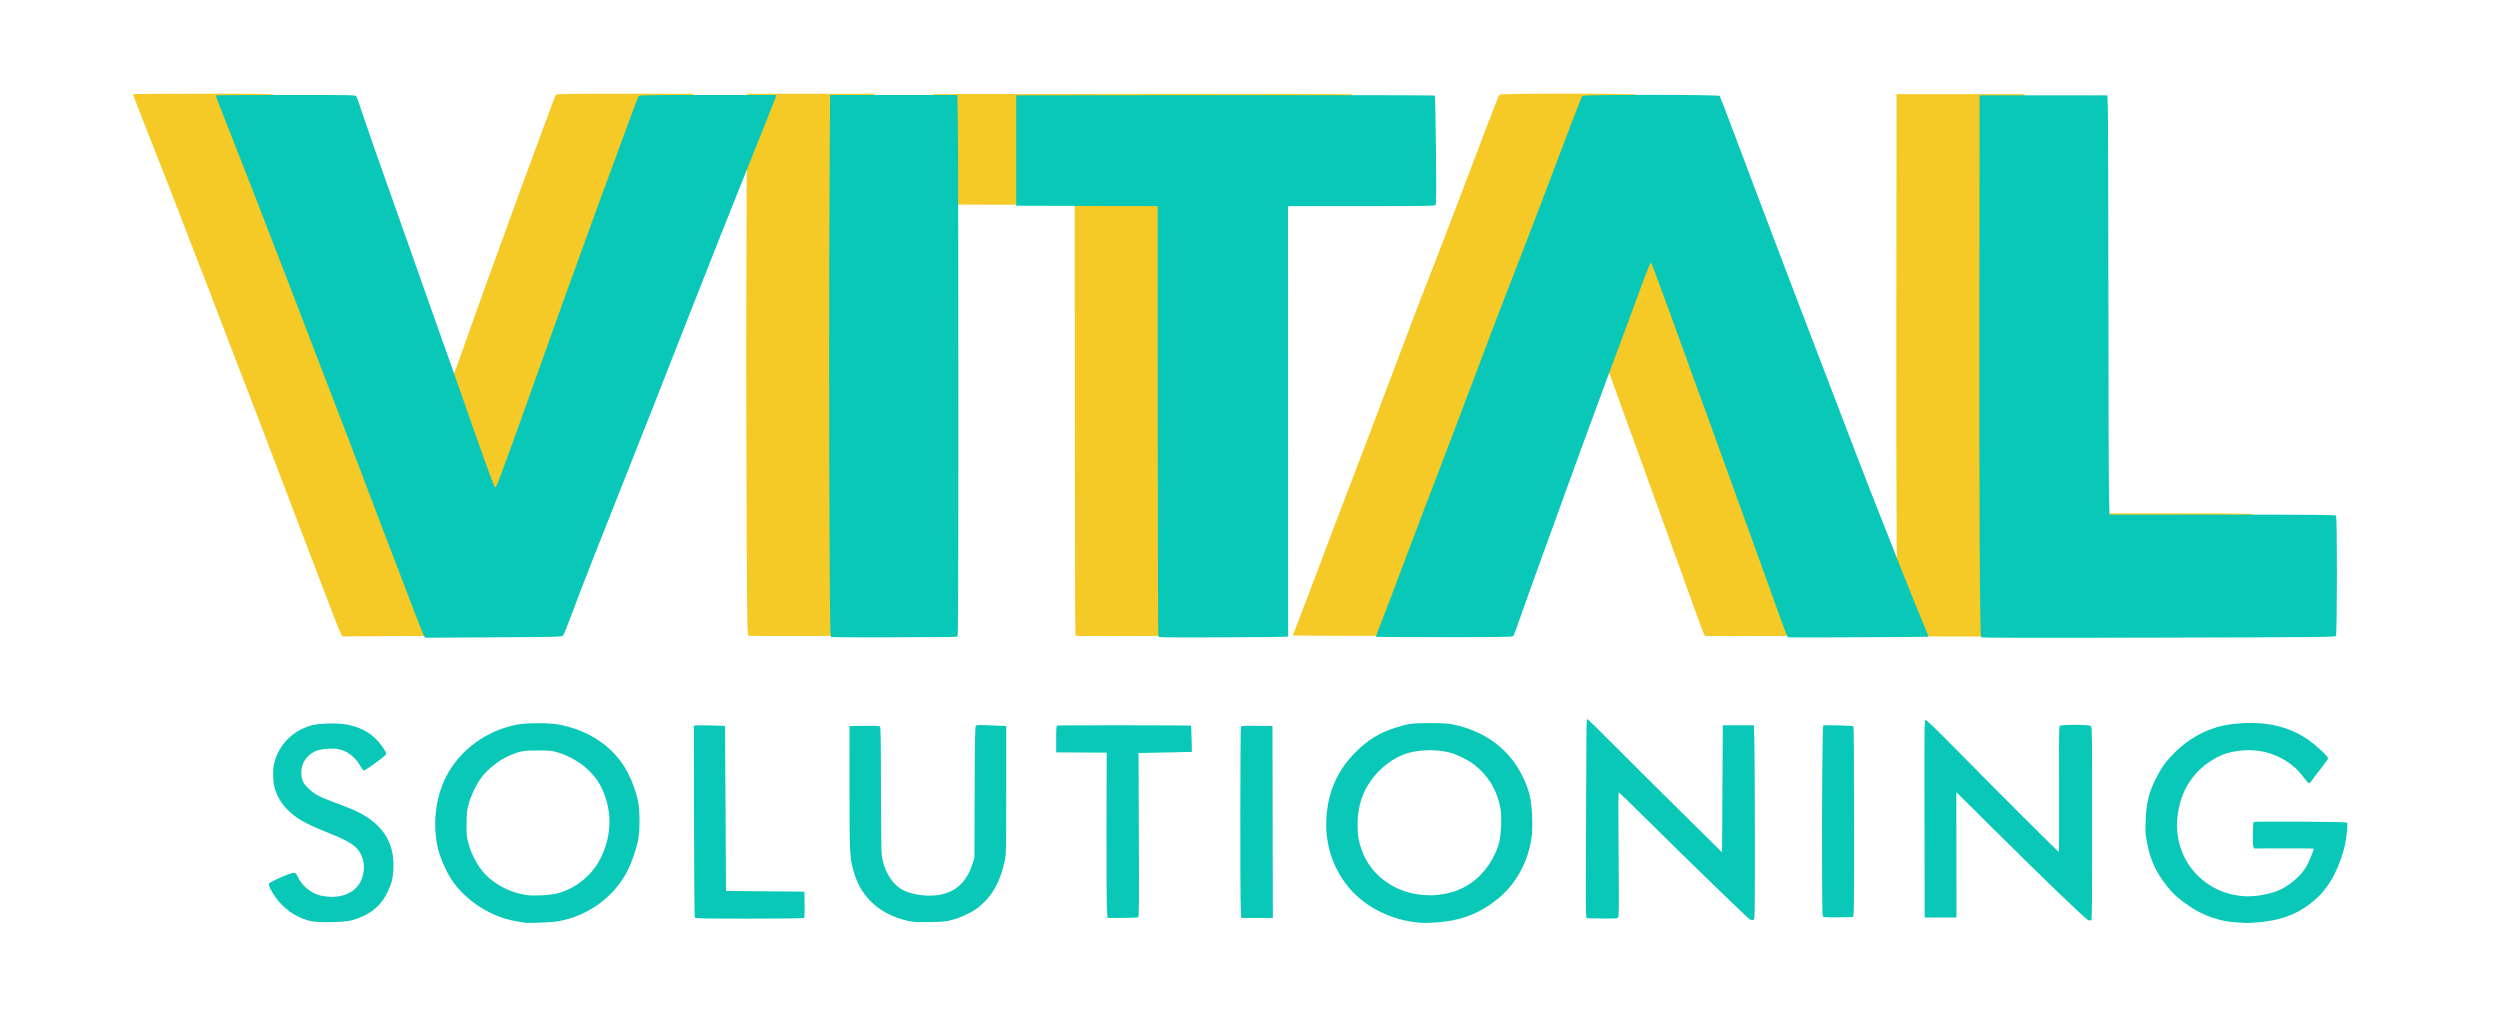
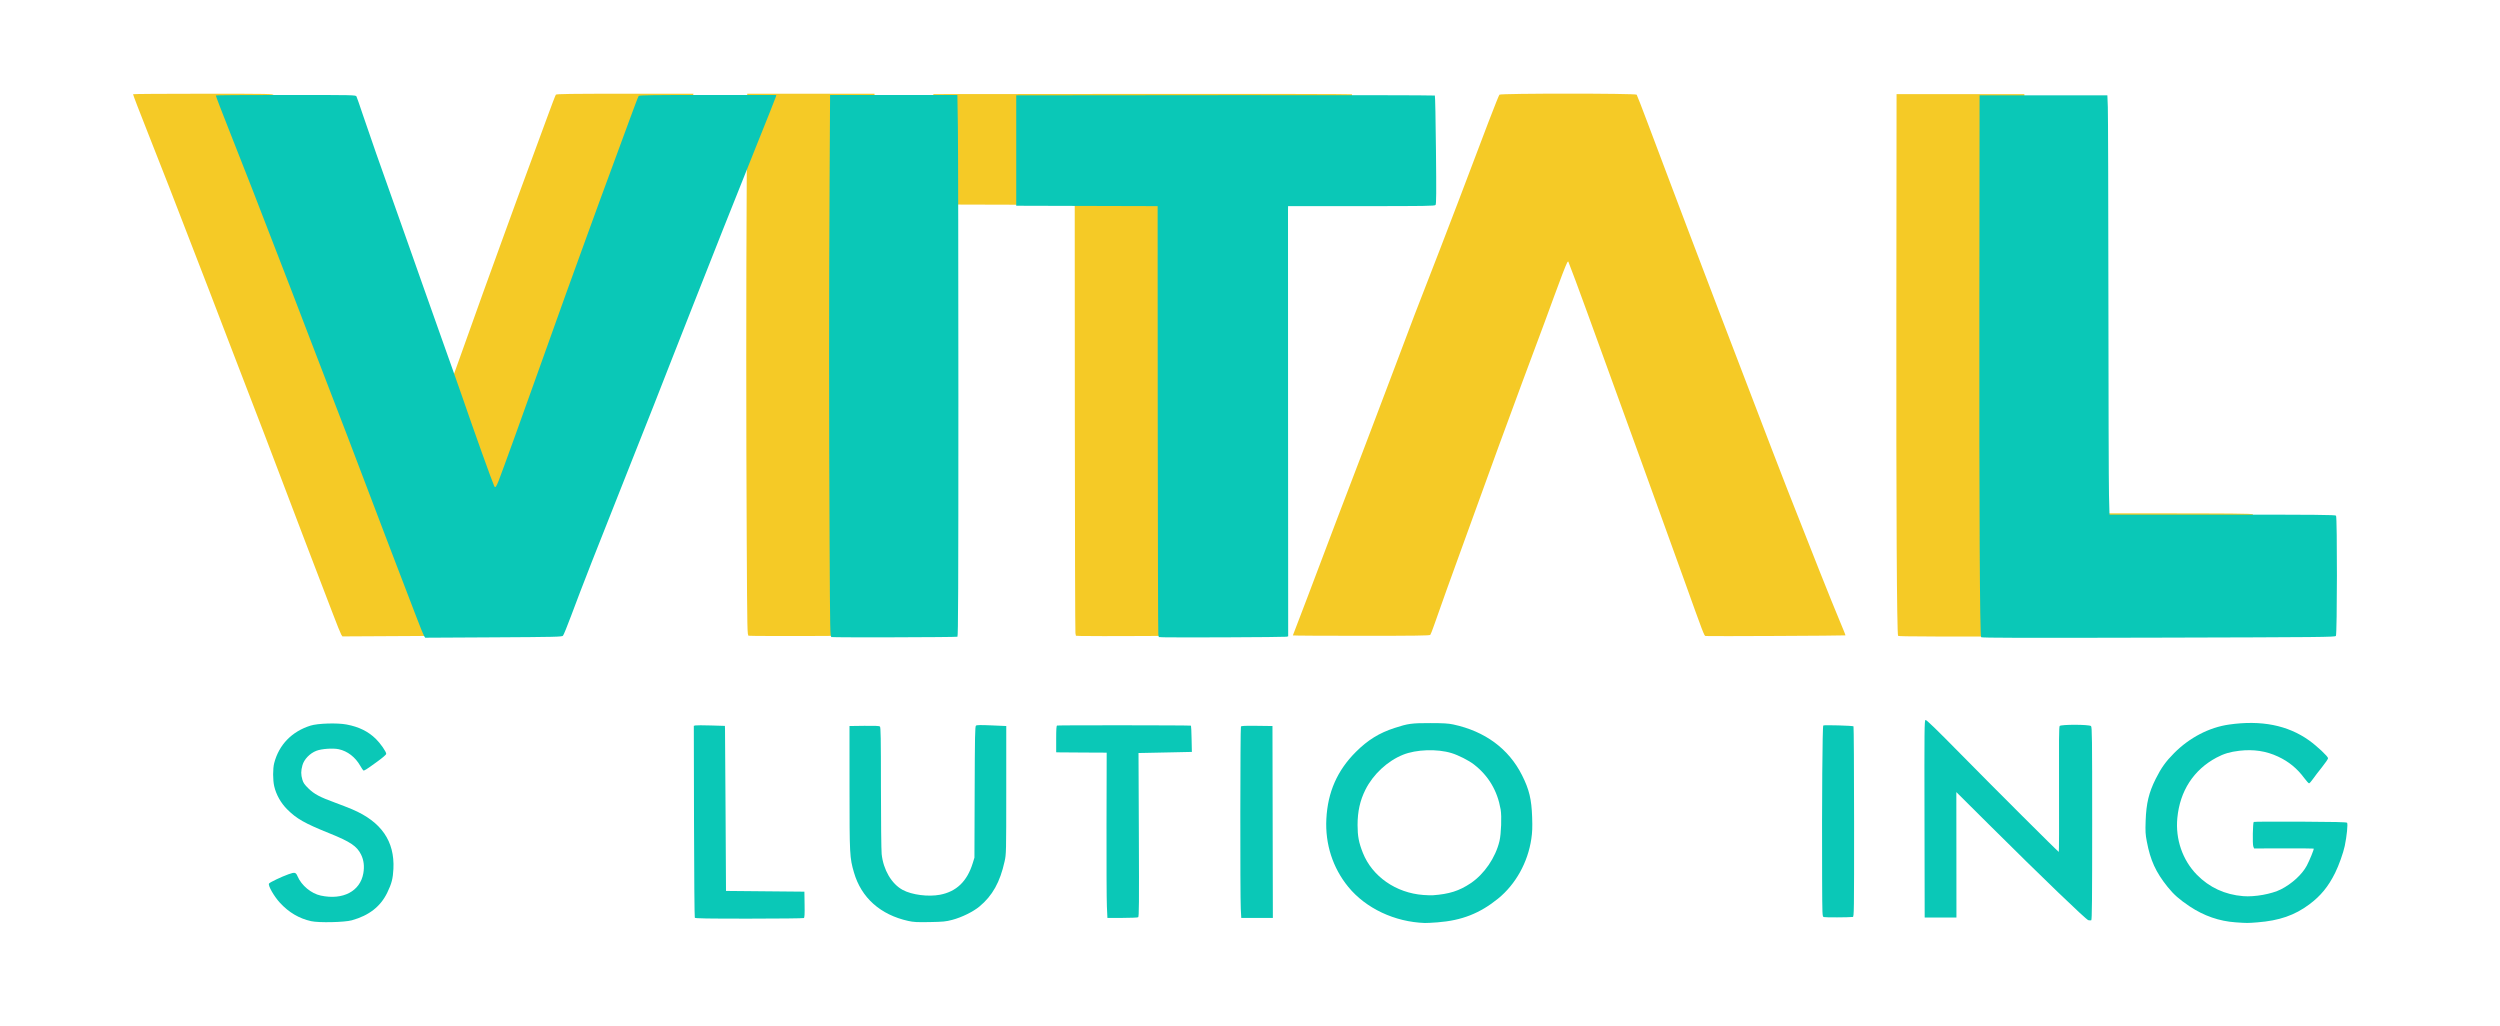
<svg xmlns="http://www.w3.org/2000/svg" width="100%" height="100%" viewBox="0 0 1755 720" version="1.1" xml:space="preserve" style="fill-rule:evenodd;clip-rule:evenodd;stroke-linejoin:round;stroke-miterlimit:2;">
  <g transform="matrix(1.778,0,0,1.778,427.383,28.73)">
    <g transform="matrix(0.563,0,0,0.563,-401.78,-191.441)">
      <path d="M1866.58,756.371C1865.96,757.21 1857.67,757.291 1742.06,757.588C1645.85,757.835 1618.12,757.763 1617.81,757.268C1616.92,755.821 1616.44,667.069 1616.58,526.59L1616.73,377.335L1706.34,377.335L1706.66,385.553C1706.84,390.073 1707.02,450.101 1707.06,518.948C1707.1,587.796 1707.29,650.248 1707.48,657.732L1707.83,671.338L1786.95,671.338C1853.16,671.338 1866.16,671.456 1866.67,672.062C1867.57,673.153 1867.48,755.129 1866.58,756.371Z" style="fill:rgb(245,202,38);" />
    </g>
    <g transform="matrix(0.563,0,0,0.563,-401.78,-191.441)">
      <path d="M1580.88,756.914C1580.6,757.167 1483.86,757.619 1482.77,757.373C1481.8,757.152 1481.32,755.905 1467.45,717.201C1458.95,693.49 1416.17,575.357 1407.25,550.98C1405.07,545.002 1401.94,536.412 1400.32,531.892C1395.61,518.822 1386.78,495.066 1386.53,494.793C1386.4,494.655 1386.07,494.894 1385.8,495.323C1385.06,496.479 1380.39,508.572 1376.48,519.432C1373.06,528.942 1369.95,537.331 1354.36,579.081C1346.84,599.206 1327.92,650.938 1322.46,666.301C1321.22,669.8 1316.93,681.611 1312.94,692.547C1305.48,712.958 1296.14,739.003 1292.4,749.81C1291.24,753.163 1290.05,756.205 1289.74,756.57C1289.31,757.091 1278.96,757.233 1241.28,757.233C1214.92,757.233 1193.36,757.106 1193.36,756.951C1193.36,756.797 1193.93,755.306 1194.63,753.638C1195.33,751.97 1199.37,741.419 1203.59,730.192C1213.91,702.806 1221.33,683.191 1224.65,674.519C1226.16,670.583 1228.3,664.976 1229.41,662.059C1230.52,659.143 1233.62,651.031 1236.3,644.032C1238.99,637.033 1242.09,628.921 1243.19,626.005C1244.3,623.089 1246.93,616.169 1249.03,610.629C1259.27,583.709 1261.55,577.684 1264.39,570.067C1274.38,543.259 1281.98,523.415 1296.38,486.559C1300.03,477.227 1305.8,462.196 1309.2,453.156C1328.24,402.629 1337.44,378.706 1338.23,377.733C1339.01,376.762 1433.7,376.762 1434.47,377.733C1434.75,378.097 1438.39,387.462 1442.54,398.544C1446.7,409.625 1453.67,428.116 1458.03,439.635C1462.39,451.154 1468.48,467.259 1471.57,475.424C1479.75,497.052 1484.21,508.77 1491.86,528.711C1495.61,538.48 1503.37,558.761 1509.11,573.779C1526.62,619.6 1535.59,642.969 1540.27,654.901C1550.5,680.981 1552.91,687.097 1562.75,711.899C1568.42,726.189 1574.87,742.121 1577.07,747.305C1579.28,752.489 1581,756.813 1580.88,756.914Z" style="fill:rgb(245,202,38);" />
    </g>
    <g transform="matrix(0.563,0,0,0.563,-401.78,-191.441)">
      <path d="M1130.7,756.954C1129.41,757.259 1050.97,757.612 1044.78,757.34L1041.22,757.184L1040.88,755.362C1040.69,754.359 1040.51,686.371 1040.46,604.278L1040.39,455.016L941.24,454.745L941.24,377.335L1087.82,377.202C1168.43,377.128 1234.57,377.247 1234.78,377.467C1235,377.686 1235.35,394.857 1235.55,415.625C1235.86,445.867 1235.8,453.546 1235.26,454.197C1234.66,454.919 1228.74,455.011 1183.22,455.011L1131.85,455.011L1131.81,457.53C1131.79,458.915 1131.8,526.786 1131.85,608.355L1131.93,756.663L1130.7,756.954Z" style="fill:rgb(245,202,38);" />
    </g>
    <g transform="matrix(0.563,0,0,0.563,-401.78,-191.441)">
      <path d="M900.015,756.95C898.827,757.337 812.75,757.552 811.72,757.171C810.747,756.811 810.708,754.865 810.365,691.137C809.916,607.502 809.916,514.659 810.365,437.601L810.717,377.069L899.975,377.069L900.327,399.425C900.52,411.721 900.678,497.145 900.678,589.258C900.678,722.771 900.544,756.778 900.015,756.95Z" style="fill:rgb(245,202,38);" />
    </g>
    <g transform="matrix(0.563,0,0,0.563,-401.78,-191.441)">
      <path d="M623.418,756.245C622.659,757.034 618.165,757.139 574.702,757.377L526.823,757.64L526.014,756.406C525.57,755.727 522.869,749.015 520.012,741.488C514.001,725.651 507.584,708.898 504.617,701.294C503.479,698.378 500.881,691.578 498.844,686.183C496.806,680.788 490.686,664.683 485.243,650.394C479.801,636.104 473.72,620.118 471.731,614.869C469.742,609.62 464.139,595.066 459.279,582.526C454.42,569.987 448.413,554.359 445.931,547.797C443.45,541.236 437.828,526.562 433.439,515.189C405.163,441.92 401.903,433.535 390.454,404.64C384.267,389.026 380.009,377.924 380.009,377.408C380.009,377.222 402.071,377.069 429.035,377.069C477.134,377.069 478.072,377.089 478.616,378.105C478.921,378.675 480.959,384.521 483.145,391.096C486.977,402.621 495.581,427.164 507.876,461.638C511.1,470.678 514.685,480.818 515.844,484.172C517.003,487.525 521.419,500.052 525.658,512.008C529.897,523.964 535.246,539.056 537.545,545.544C539.844,552.033 543.655,562.769 546.016,569.404C548.376,576.038 551.454,584.806 552.856,588.889C560.703,611.752 574.159,649.316 575.24,651.378C575.967,652.765 576.595,651.968 578.398,647.37C580.871,641.066 596.227,598.582 607.394,567.15C615.934,543.112 621.556,527.395 625.506,516.515C631.649,499.596 638.69,480.173 639.923,476.749C644.113,465.104 654.519,436.691 659.437,423.463C662.691,414.714 667.742,400.995 670.662,392.975C673.582,384.956 676.216,378.096 676.515,377.732C676.942,377.21 687.298,377.069 725.039,377.069L773.021,377.069L772.727,378.262C772.565,378.918 766.33,394.606 758.87,413.123C751.409,431.641 740.982,457.767 735.697,471.182C730.413,484.596 720.896,508.694 714.549,524.733C708.202,540.772 700.696,559.86 697.869,567.15C691.405,583.816 684.49,601.352 671.105,635.017C646.199,697.658 636.791,721.696 629.189,742.12C626.475,749.411 623.878,755.767 623.418,756.245Z" style="fill:rgb(245,202,38);" />
    </g>
    <g transform="matrix(1,0,0,1,-276.263,12.204)">
      <g transform="matrix(1.243,0,0,1.243,-167.073,-694.69)">
        <g transform="matrix(0.443,0,0,0.443,79.803,386.48)">
          <path d="M440.719,997.532C435.53,998.987 417.06,999.385 411.557,998.161C402.926,996.24 395.559,991.904 389.198,985C384.874,980.308 380.458,972.544 381.335,971.175C381.888,970.311 390.389,966.26 395.336,964.503C399.825,962.908 400.549,963.074 401.797,965.985C404.619,972.568 411.562,978.334 418.45,979.814C434.318,983.225 446.717,976.721 448.966,963.805C449.832,958.836 449.295,954.405 447.347,950.429C444.391,944.397 439.702,941.233 424.841,935.241C406.8,927.967 401.13,924.75 394.306,917.913C389.801,913.399 386.482,907.481 385.072,901.449C384.034,897.009 384.024,888.757 385.052,884.812C388.473,871.676 397.628,862.213 411.027,857.96C416.259,856.3 430.13,855.864 436.941,857.145C445.769,858.807 452.45,862.092 457.953,867.476C461.243,870.696 465.373,876.643 465.373,878.162C465.373,878.752 462.963,880.847 458.878,883.808C450.856,889.624 449.564,890.437 448.954,890.061C448.689,889.897 447.694,888.395 446.744,886.725C443.224,880.539 437.608,876.212 431.359,874.872C427.163,873.972 419.044,874.542 415.272,876.002C410.609,877.807 406.489,882.09 405.295,886.373C404.174,890.395 404.163,893.04 405.252,896.707C405.943,899.033 406.781,900.239 409.649,903.033C413.776,907.055 417.75,909.175 428.592,913.137C432.637,914.615 438.213,916.789 440.984,917.968C461.85,926.846 471.508,940.805 470.533,960.678C470.193,967.612 469.255,971.233 466.134,977.673C461.284,987.678 453.128,994.051 440.719,997.532Z" style="fill:rgb(10,200,183);" />
        </g>
        <g transform="matrix(0.443,0,0,0.443,79.803,386.48)">
-           <path d="M588.648,998.239C584.067,999.037 567.272,999.728 564.523,999.231C563.794,999.1 560.931,998.607 558.16,998.136C540.366,995.113 522.201,983.38 512.303,968.517C508.555,962.887 504.118,952.841 502.587,946.517C498.453,929.431 500.533,910.117 508.153,894.862C517.798,875.55 537.602,861.064 559.751,857.12C566.539,855.911 582.015,855.899 588.647,857.097C611.277,861.184 629.347,873.748 638.708,891.906C641.846,897.992 644.755,906.181 646.009,912.456C647.316,918.998 647.313,933.942 646.003,940.155C644.63,946.665 641.329,956.241 638.581,961.684C629.003,980.659 610.091,994.504 588.648,998.239ZM566.114,979.431C571.28,980.177 582.35,979.619 587.588,978.348C600.82,975.137 612.951,965.389 619.067,953.053C626.409,938.244 627.43,923.013 622.082,908.051C619.781,901.613 616.986,896.891 612.726,892.245C606.47,885.422 597.924,880.107 588.615,877.248C584.217,875.897 583.189,875.791 574.332,875.763C563.904,875.731 561.61,876.123 554.223,879.199C546.889,882.252 538.551,888.684 533.771,894.977C530.052,899.873 526.089,908.131 524.425,914.452C523.213,919.057 523.024,920.875 522.967,928.49C522.907,936.539 523.019,937.663 524.373,942.541C527.175,952.64 532.848,961.99 539.558,967.568C547.359,974.053 556.188,977.997 566.114,979.431Z" style="fill:rgb(10,200,183);" />
-         </g>
+           </g>
        <g transform="matrix(0.443,0,0,0.443,79.803,386.48)">
          <path d="M764.824,995.912C764.453,996.148 746.805,996.344 725.607,996.348C695.348,996.355 686.973,996.214 686.636,995.694C686.4,995.329 686.144,964.221 686.067,926.565L685.927,858.099L687.022,857.812C687.624,857.656 692.638,857.664 698.164,857.831L708.211,858.134L708.287,860.041C708.329,861.09 708.508,887.717 708.685,919.211L709.006,976.474L765.209,977.005L765.354,986.244C765.465,993.281 765.339,995.585 764.824,995.912Z" style="fill:rgb(10,200,183);" />
        </g>
        <g transform="matrix(0.443,0,0,0.443,79.803,386.48)">
          <path d="M871.239,997.217C866.545,998.45 864.726,998.628 855.08,998.802C845.878,998.968 843.519,998.845 839.704,997.999C819.676,993.556 806.004,981.356 800.755,963.244C797.674,952.612 797.579,950.792 797.565,902.51L797.552,858.237L808.088,858.093C815.411,857.993 818.847,858.134 819.355,858.556C819.965,859.062 820.087,866.283 820.095,902.177C820.1,925.835 820.333,947.358 820.611,950.005C821.808,961.362 827.743,971.47 835.743,975.774C842.299,979.302 854.018,980.811 862.425,979.211C874.273,976.956 881.919,969.569 885.942,956.494L887.136,952.615L887.296,905.61C887.433,865.251 887.565,858.514 888.227,857.964C888.815,857.477 891.502,857.433 899.478,857.78L909.957,858.237L909.948,904.1C909.939,949.394 909.924,950.03 908.771,955.266C905.487,970.175 900.072,979.892 890.728,987.647C886.17,991.429 878.001,995.441 871.239,997.217Z" style="fill:rgb(10,200,183);" />
        </g>
        <g transform="matrix(0.443,0,0,0.443,79.803,386.48)">
          <path d="M1004.54,995.346C1004.13,995.602 999.007,995.815 993.144,995.819L982.484,995.827L982.105,987.541C981.896,982.983 981.779,956.32 981.843,928.29L981.961,877.325L965.577,877.248C956.566,877.206 948.417,877.146 947.47,877.116L945.746,877.06L945.746,867.573C945.746,860.442 945.911,858.036 946.409,857.888C947.421,857.586 1042.12,857.669 1042.4,857.972C1042.54,858.118 1042.74,862.413 1042.84,867.516L1043.04,876.795L1027.93,877.119C1019.62,877.298 1011.01,877.477 1008.8,877.517L1004.78,877.59L1005.03,936.235C1005.24,985.835 1005.16,994.952 1004.54,995.346Z" style="fill:rgb(10,200,183);" />
        </g>
        <g transform="matrix(0.443,0,0,0.443,79.803,386.48)">
          <path d="M1100.83,858.237L1101.11,995.827L1078.46,995.827L1078.11,989.279C1077.61,979.931 1077.71,859.433 1078.22,858.624C1078.54,858.105 1081.21,857.983 1089.74,858.093L1100.83,858.237Z" style="fill:rgb(10,200,183);" />
        </g>
        <g transform="matrix(0.443,0,0,0.443,79.803,386.48)">
          <path d="M1219.2,999C1215.34,999.295 1211.22,999.503 1210.06,999.463C1188.44,998.72 1167.76,988.962 1155.17,973.558C1144.04,959.936 1138.53,942.837 1139.47,924.817C1140.47,905.57 1147.31,890.069 1160.68,876.743C1169.17,868.275 1177.36,863.212 1188.36,859.634C1198.13,856.453 1200.62,856.114 1214.03,856.136C1223.51,856.152 1226.89,856.355 1230.47,857.12C1253.24,861.992 1270.23,874.532 1279.76,893.496C1284.94,903.8 1286.6,910.715 1287.03,923.718C1287.27,930.931 1287.14,934.355 1286.44,939.094C1283.97,955.986 1275.21,971.738 1262.59,981.986C1249.56,992.569 1236.53,997.678 1219.2,999ZM1209,979.378C1211.62,979.573 1214.72,979.663 1215.89,979.579C1227.52,978.74 1234.75,976.44 1242.89,970.987C1252.71,964.412 1260.8,952.576 1263.61,940.664C1264.82,935.552 1265.28,922.968 1264.44,918.079C1262.12,904.633 1255.7,893.838 1245.2,885.726C1241.51,882.875 1234.13,879.141 1229.24,877.647C1218.88,874.479 1203.92,874.992 1194.39,878.841C1183.27,883.333 1173.03,892.858 1167.51,903.835C1163.6,911.613 1161.84,919.547 1161.85,929.286C1161.86,937.26 1162.73,941.828 1165.64,949.169C1172.35,966.078 1189.35,977.921 1209,979.378Z" style="fill:rgb(10,200,183);" />
        </g>
        <g transform="matrix(0.443,0,0,0.443,79.803,386.48)">
-           <path d="M1446.16,996.782C1445.47,997.47 1445.04,997.497 1443.24,996.967C1442.16,996.649 1399.04,954.817 1364.46,920.554C1356.36,912.525 1349.48,905.87 1349.18,905.765C1348.79,905.631 1348.74,919.103 1349.01,950.305C1349.35,990.066 1349.31,995.112 1348.59,995.708C1347.98,996.212 1345.1,996.344 1337.01,996.236L1326.25,996.092L1325.78,994.502C1325.5,993.582 1325.43,971.667 1325.6,942.541C1325.77,914.837 1325.9,883.402 1325.91,872.685C1325.91,858.307 1326.07,853.2 1326.52,853.2C1326.86,853.2 1335.75,861.875 1346.27,872.477C1356.8,883.079 1378.41,904.586 1394.31,920.269L1423.2,948.784L1423.73,857.707L1446,857.707L1446.33,867.251C1446.52,872.5 1446.69,903.648 1446.73,936.47C1446.78,982.251 1446.65,996.293 1446.16,996.782Z" style="fill:rgb(10,200,183);" />
-         </g>
+           </g>
        <g transform="matrix(0.443,0,0,0.443,79.803,386.48)">
          <path d="M1516.93,995.139C1513.81,995.493 1497.08,995.551 1496.15,995.211C1495.05,994.803 1495.05,994.667 1494.94,967.08C1494.74,911.813 1495.15,858.26 1495.78,857.845C1496.49,857.376 1516.88,857.953 1517.44,858.458C1517.66,858.651 1517.84,889.459 1517.86,926.92C1517.88,991.832 1517.83,995.037 1516.93,995.139Z" style="fill:rgb(10,200,183);" />
        </g>
        <g transform="matrix(0.443,0,0,0.443,79.803,386.48)">
          <path d="M1688.58,928.206C1688.58,983.012 1688.44,997.35 1687.91,997.527C1687.55,997.65 1686.61,997.616 1685.82,997.451C1684.2,997.111 1652.71,966.801 1614.83,929.125L1591.18,905.608L1591.22,950.585L1591.25,995.562L1568.48,995.562L1568.35,924.895C1568.22,859.977 1568.28,854.202 1569.08,853.897C1569.72,853.652 1576.48,860.21 1594.93,878.957C1618.68,903.1 1663.91,948.223 1664.64,948.506C1664.83,948.579 1664.9,928.465 1664.81,903.808C1664.67,869.473 1664.78,858.797 1665.27,858.209C1666.25,857.026 1686.55,857.085 1687.74,858.275C1688.49,859.024 1688.58,866.097 1688.58,928.206Z" style="fill:rgb(10,200,183);" />
        </g>
        <g transform="matrix(0.443,0,0,0.443,79.803,386.48)">
          <path d="M1807.13,998.999C1799.82,999.576 1799.87,999.576 1791.44,998.995C1779.77,998.191 1768.67,994.345 1758.56,987.608C1751.07,982.608 1747.02,979.034 1742.59,973.499C1734.16,962.951 1730.36,954.661 1727.77,941.142C1726.76,935.871 1726.65,933.991 1726.92,926.104C1727.34,913.724 1729.22,905.93 1734.13,896.119C1738.09,888.209 1741.38,883.613 1747.41,877.566C1758.47,866.495 1772.48,859.221 1786.66,857.188C1809.79,853.876 1828.77,857.626 1844.07,868.528C1849.72,872.553 1857.71,880.049 1857.71,881.324C1857.71,881.867 1855.74,884.768 1853.33,887.771C1850.91,890.774 1847.99,894.6 1846.83,896.273C1845.67,897.947 1844.43,899.318 1844.08,899.322C1843.73,899.326 1842.16,897.599 1840.59,895.484C1835.5,888.618 1829.59,883.775 1821.9,880.17C1813.31,876.145 1804.32,874.783 1794.15,875.966C1787.44,876.746 1782.96,878.083 1777.75,880.861C1761.29,889.629 1751.47,904.786 1749.63,924.246C1748.2,939.367 1753.36,954.363 1763.6,964.82C1772.57,973.985 1783.74,979.154 1796.86,980.219C1805.15,980.893 1817.27,978.707 1823.94,975.334C1831.77,971.375 1839.15,964.604 1842.46,958.338C1844.54,954.393 1847.76,946.464 1847.42,946.12C1847.31,946.009 1837.64,945.941 1825.95,945.969L1804.68,946.021L1804.1,944.546C1803.47,942.955 1803.75,927.662 1804.41,927.003C1804.62,926.8 1819.62,926.708 1837.75,926.799C1862.33,926.921 1870.86,927.123 1871.34,927.594C1872.03,928.287 1871.13,937.354 1869.67,944.246C1868.6,949.313 1865.43,958.173 1862.79,963.507C1857.92,973.334 1852.42,980.051 1844.29,986.109C1833.78,993.949 1822.77,997.767 1807.13,998.999Z" style="fill:rgb(10,200,183);" />
        </g>
        <g transform="matrix(0.453,0,0,0.453,59.697,395.418)">
          <path d="M1866.58,756.371C1865.96,757.21 1857.67,757.291 1742.06,757.588C1645.85,757.835 1618.12,757.763 1617.81,757.268C1616.92,755.821 1616.44,667.069 1616.58,526.59L1616.73,377.335L1706.34,377.335L1706.66,385.553C1706.84,390.073 1707.02,450.101 1707.06,518.948C1707.1,587.796 1707.29,650.248 1707.48,657.732L1707.83,671.338L1786.95,671.338C1853.16,671.338 1866.16,671.456 1866.67,672.062C1867.57,673.153 1867.48,755.129 1866.58,756.371Z" style="fill:rgb(10,200,183);" />
        </g>
        <g transform="matrix(0.453,0,0,0.453,59.697,395.418)">
-           <path d="M1580.88,756.914C1580.6,757.167 1483.86,757.619 1482.77,757.373C1481.8,757.152 1481.32,755.905 1467.45,717.201C1458.95,693.49 1416.17,575.357 1407.25,550.98C1405.07,545.002 1401.94,536.412 1400.32,531.892C1395.61,518.822 1386.78,495.066 1386.53,494.793C1386.4,494.655 1386.07,494.894 1385.8,495.323C1385.06,496.479 1380.39,508.572 1376.48,519.432C1373.06,528.942 1369.95,537.331 1354.36,579.081C1346.84,599.206 1327.92,650.938 1322.46,666.301C1321.22,669.8 1316.93,681.611 1312.94,692.547C1305.48,712.958 1296.14,739.003 1292.4,749.81C1291.24,753.163 1290.05,756.205 1289.74,756.57C1289.31,757.091 1278.96,757.233 1241.28,757.233C1214.92,757.233 1193.36,757.106 1193.36,756.951C1193.36,756.797 1193.93,755.306 1194.63,753.638C1195.33,751.97 1199.37,741.419 1203.59,730.192C1213.91,702.806 1221.33,683.191 1224.65,674.519C1226.16,670.583 1228.3,664.976 1229.41,662.059C1230.52,659.143 1233.62,651.031 1236.3,644.032C1238.99,637.033 1242.09,628.921 1243.19,626.005C1244.3,623.089 1246.93,616.169 1249.03,610.629C1259.27,583.709 1261.55,577.684 1264.39,570.067C1274.38,543.259 1281.98,523.415 1296.38,486.559C1300.03,477.227 1305.8,462.196 1309.2,453.156C1328.24,402.629 1337.44,378.706 1338.23,377.733C1339.01,376.762 1433.7,376.762 1434.47,377.733C1434.75,378.097 1438.39,387.462 1442.54,398.544C1446.7,409.625 1453.67,428.116 1458.03,439.635C1462.39,451.154 1468.48,467.259 1471.57,475.424C1479.75,497.052 1484.21,508.77 1491.86,528.711C1495.61,538.48 1503.37,558.761 1509.11,573.779C1526.62,619.6 1535.59,642.969 1540.27,654.901C1550.5,680.981 1552.91,687.097 1562.75,711.899C1568.42,726.189 1574.87,742.121 1577.07,747.305C1579.28,752.489 1581,756.813 1580.88,756.914Z" style="fill:rgb(10,200,183);" />
-         </g>
+           </g>
        <g transform="matrix(0.453,0,0,0.453,59.697,395.418)">
          <path d="M1130.7,756.954C1129.41,757.259 1050.97,757.612 1044.78,757.34L1041.22,757.184L1040.88,755.362C1040.69,754.359 1040.51,686.371 1040.46,604.278L1040.39,455.016L941.24,454.745L941.24,377.335L1087.82,377.202C1168.43,377.128 1234.57,377.247 1234.78,377.467C1235,377.686 1235.35,394.857 1235.55,415.625C1235.86,445.867 1235.8,453.546 1235.26,454.197C1234.66,454.919 1228.74,455.011 1183.22,455.011L1131.85,455.011L1131.81,457.53C1131.79,458.915 1131.8,526.786 1131.85,608.355L1131.93,756.663L1130.7,756.954Z" style="fill:rgb(10,200,183);" />
        </g>
        <g transform="matrix(0.453,0,0,0.453,59.697,395.418)">
          <path d="M900.015,756.95C898.827,757.337 812.75,757.552 811.72,757.171C810.747,756.811 810.708,754.865 810.365,691.137C809.916,607.502 809.916,514.659 810.365,437.601L810.717,377.069L899.975,377.069L900.327,399.425C900.52,411.721 900.678,497.145 900.678,589.258C900.678,722.771 900.544,756.778 900.015,756.95Z" style="fill:rgb(10,200,183);" />
        </g>
        <g transform="matrix(0.453,0,0,0.453,59.697,395.418)">
          <path d="M623.418,756.245C622.659,757.034 618.165,757.139 574.702,757.377L526.823,757.64L526.014,756.406C525.57,755.727 522.869,749.015 520.012,741.488C514.001,725.651 507.584,708.898 504.617,701.294C503.479,698.378 500.881,691.578 498.844,686.183C496.806,680.788 490.686,664.683 485.243,650.394C479.801,636.104 473.72,620.118 471.731,614.869C469.742,609.62 464.139,595.066 459.279,582.526C454.42,569.987 448.413,554.359 445.931,547.797C443.45,541.236 437.828,526.562 433.439,515.189C405.163,441.92 401.903,433.535 390.454,404.64C384.267,389.026 380.009,377.924 380.009,377.408C380.009,377.222 402.071,377.069 429.035,377.069C477.134,377.069 478.072,377.089 478.616,378.105C478.921,378.675 480.959,384.521 483.145,391.096C486.977,402.621 495.581,427.164 507.876,461.638C511.1,470.678 514.685,480.818 515.844,484.172C517.003,487.525 521.419,500.052 525.658,512.008C529.897,523.964 535.246,539.056 537.545,545.544C539.844,552.033 543.655,562.769 546.016,569.404C548.376,576.038 551.454,584.806 552.856,588.889C560.703,611.752 574.159,649.316 575.24,651.378C575.967,652.765 576.595,651.968 578.398,647.37C580.871,641.066 596.227,598.582 607.394,567.15C615.934,543.112 621.556,527.395 625.506,516.515C631.649,499.596 638.69,480.173 639.923,476.749C644.113,465.104 654.519,436.691 659.437,423.463C662.691,414.714 667.742,400.995 670.662,392.975C673.582,384.956 676.216,378.096 676.515,377.732C676.942,377.21 687.298,377.069 725.039,377.069L773.021,377.069L772.727,378.262C772.565,378.918 766.33,394.606 758.87,413.123C751.409,431.641 740.982,457.767 735.697,471.182C730.413,484.596 720.896,508.694 714.549,524.733C708.202,540.772 700.696,559.86 697.869,567.15C691.405,583.816 684.49,601.352 671.105,635.017C646.199,697.658 636.791,721.696 629.189,742.12C626.475,749.411 623.878,755.767 623.418,756.245Z" style="fill:rgb(10,200,183);" />
        </g>
      </g>
      <g id="path1">
            </g>
    </g>
  </g>
</svg>